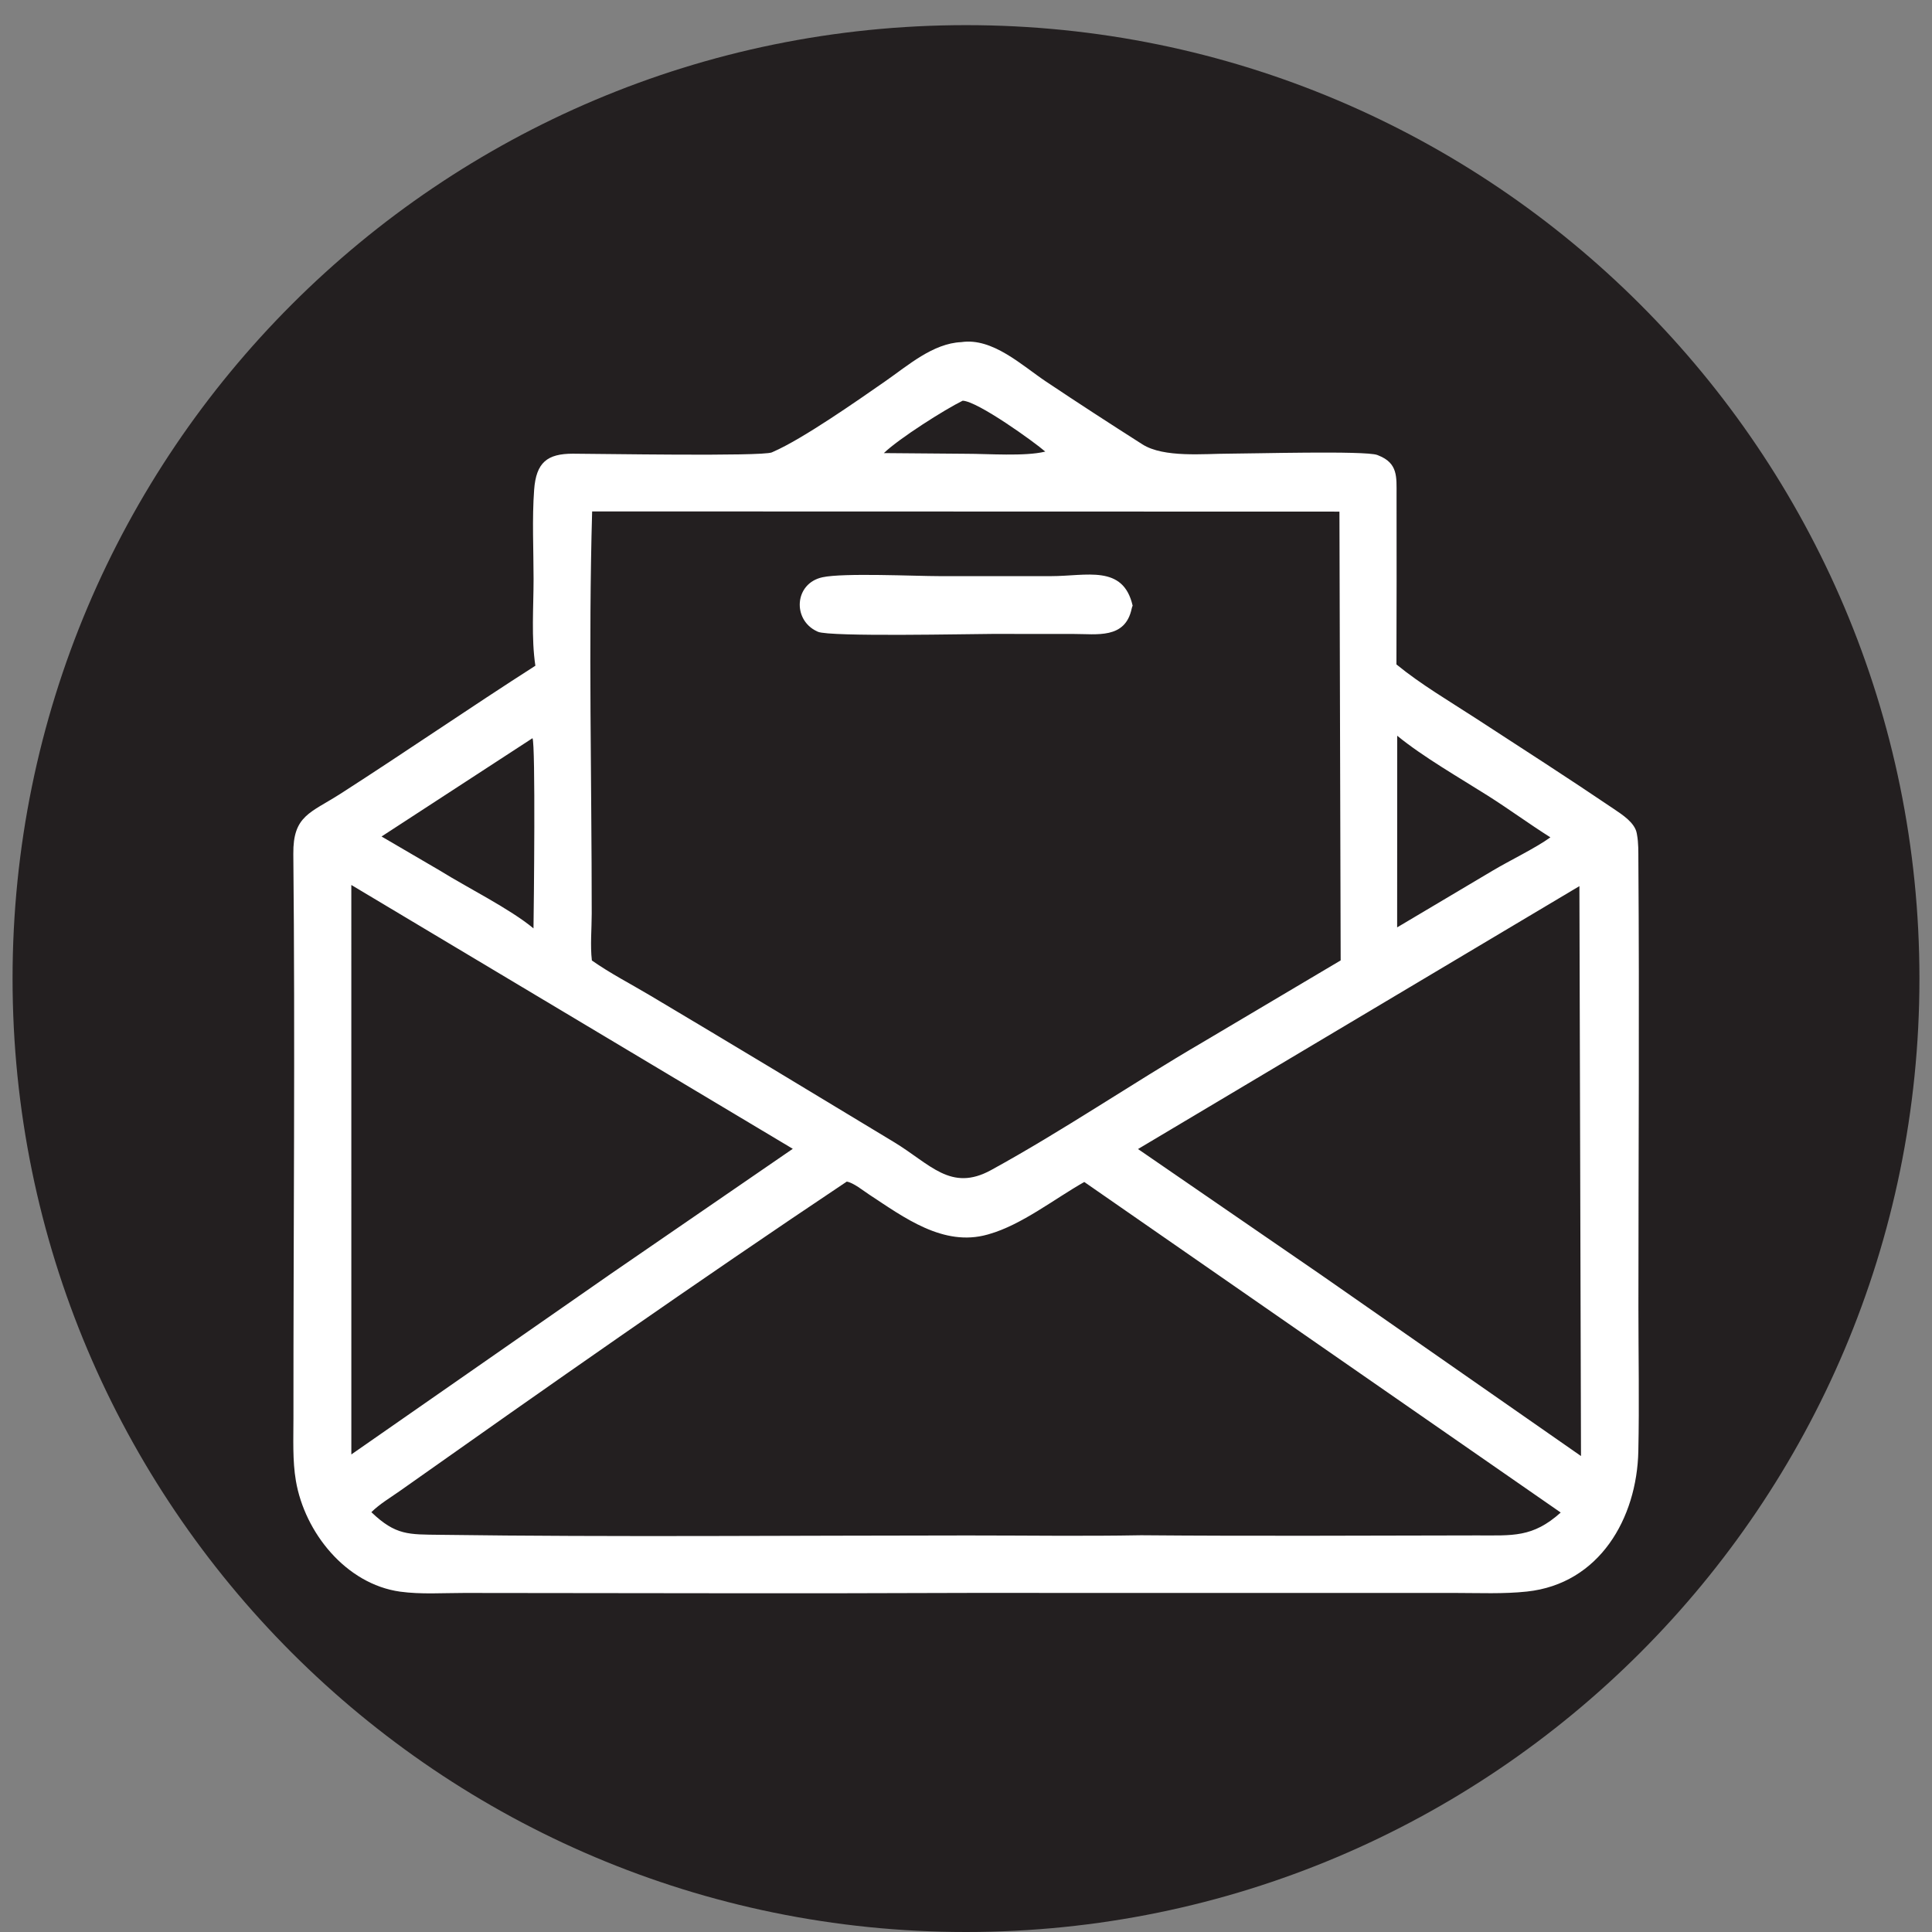
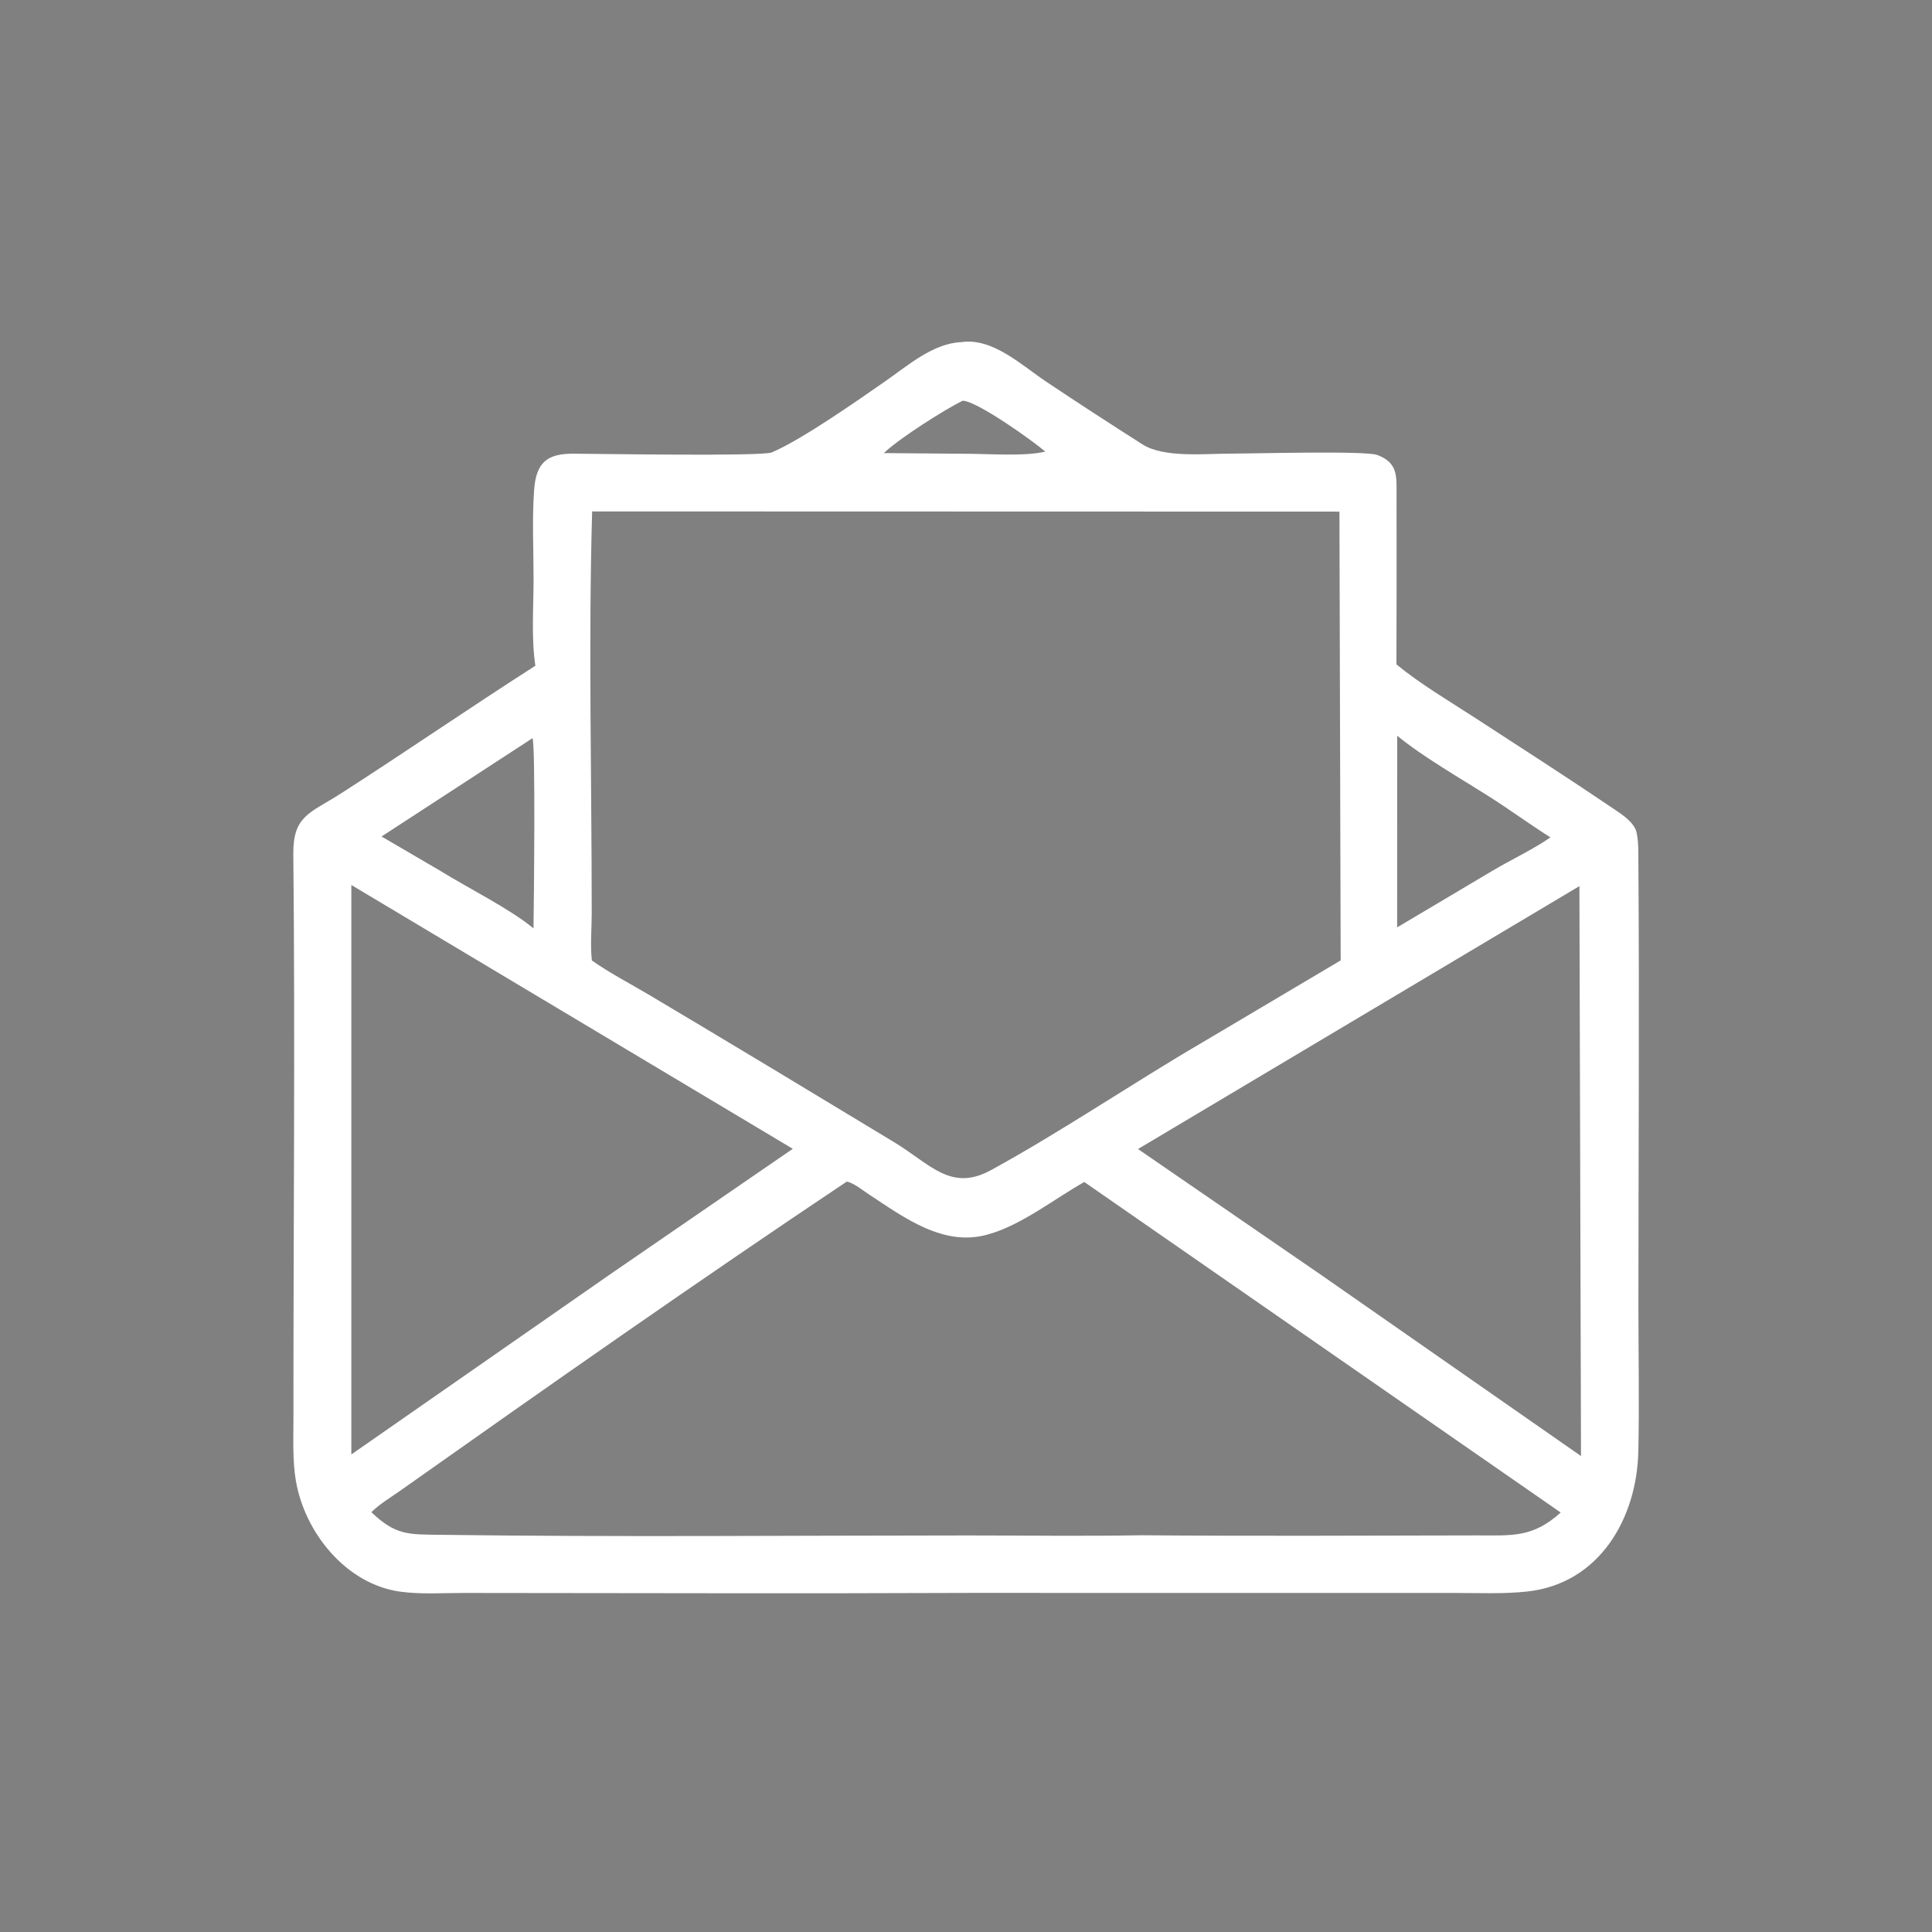
<svg xmlns="http://www.w3.org/2000/svg" width="500" zoomAndPan="magnify" viewBox="0 0 375 375" height="500" preserveAspectRatio="xMidYMid meet" version="1.0">
  <rect x="0" y="0" width="375" height="375" fill="#808080" stroke="none" />
  <defs>
    <clipPath id="9ab29bfb17">
      <path d="M 2.438 4.879 L 372.562 4.879 L 372.562 375 L 2.438 375 Z M 2.438 4.879 " clip-rule="nonzero" />
    </clipPath>
    <clipPath id="dfffa6adb6">
      <path d="M 187.5 4.879 C 85.293 4.879 2.438 87.734 2.438 189.938 C 2.438 292.145 85.293 375 187.5 375 C 289.707 375 372.562 292.145 372.562 189.938 C 372.562 87.734 289.707 4.879 187.5 4.879 Z M 187.5 4.879 " clip-rule="nonzero" />
    </clipPath>
    <clipPath id="1b6c558ffa">
-       <path d="M 0.438 0.879 L 370.562 0.879 L 370.562 371 L 0.438 371 Z M 0.438 0.879 " clip-rule="nonzero" />
-     </clipPath>
+       </clipPath>
    <clipPath id="434f15a021">
      <path d="M 185.5 0.879 C 83.293 0.879 0.438 83.734 0.438 185.938 C 0.438 288.145 83.293 371 185.5 371 C 287.707 371 370.562 288.145 370.562 185.938 C 370.562 83.734 287.707 0.879 185.5 0.879 Z M 185.5 0.879 " clip-rule="nonzero" />
    </clipPath>
    <clipPath id="2c742d894a">
      <rect x="0" width="371" y="0" height="371" />
    </clipPath>
    <clipPath id="0a472cc0ce">
      <path d="M 56.773 66 L 318.523 66 L 318.523 309.227 L 56.773 309.227 Z M 56.773 66 " clip-rule="nonzero" />
    </clipPath>
  </defs>
  <g clip-path="url(#9ab29bfb17)">
    <g clip-path="url(#dfffa6adb6)">
      <g transform="matrix(1, 0, 0, 1, 2, 4)">
        <g clip-path="url(#2c742d894a)">
          <g clip-path="url(#1b6c558ffa)">
            <g clip-path="url(#434f15a021)">
              <path fill="#231f20" d="M 0.438 0.879 L 370.562 0.879 L 370.562 371 L 0.438 371 Z M 0.438 0.879 " fill-opacity="1" fill-rule="nonzero" />
            </g>
          </g>
        </g>
      </g>
    </g>
  </g>
  <g clip-path="url(#0a472cc0ce)">
    <path fill="#ffffff" d="M 186.59 66.406 C 192.652 65.5 198.344 70.926 203 74.039 C 209.191 78.18 215.461 82.246 221.738 86.246 C 225.91 88.902 233.77 88.051 238.582 88.055 C 242.715 88.059 264.984 87.438 267.324 88.309 L 267.551 88.402 C 271.367 89.902 271.066 92.594 271.07 95.988 C 271.082 106.98 271.094 117.973 271.047 128.965 C 275.816 132.867 281.297 136.074 286.465 139.434 C 295.41 145.25 304.43 151.047 313.262 157.027 C 314.887 158.125 317.316 159.68 317.691 161.73 L 317.734 161.973 C 318.047 163.629 317.996 165.324 318.008 167.004 C 318.215 195.895 318.02 224.801 318.016 253.695 C 318.016 263.012 318.199 272.363 318 281.676 C 317.723 294.699 310.453 307.41 296.387 308.918 C 291.809 309.41 287.098 309.191 282.496 309.191 C 251.02 309.199 219.547 309.195 188.07 309.184 C 155.426 309.328 122.777 309.207 90.133 309.191 C 86.062 309.188 81.691 309.496 77.66 308.938 C 67.129 307.469 59.133 297.434 57.43 287.418 C 56.758 283.496 56.961 279.23 56.957 275.258 C 56.941 238.766 57.297 202.242 56.934 165.75 C 56.859 158.273 60.234 157.82 66.105 154.055 C 78.801 145.902 91.273 137.309 103.914 129.219 C 103.105 123.805 103.566 117.852 103.566 112.379 C 103.566 106.672 103.258 100.754 103.676 95.066 C 104.066 89.727 106.25 88.062 111.199 88.062 C 115.754 88.066 147.832 88.625 149.805 87.812 L 150.027 87.711 C 155.832 85.191 166.41 77.77 171.938 73.926 C 176.223 70.945 181.105 66.637 186.59 66.406 Z M 114.934 99.266 C 114.195 124.992 114.859 151.535 114.852 177.324 C 114.852 180.27 114.543 183.523 114.883 186.43 C 118.453 188.938 122.422 190.98 126.172 193.211 C 141.996 202.621 157.758 212.141 173.508 221.672 C 180.559 225.934 184.531 231.414 192.375 227.109 C 206.387 219.426 219.613 210.375 233.406 202.32 L 260.223 186.414 L 259.984 99.305 Z M 164.355 229.348 C 135.234 248.812 106.125 269.242 77.535 289.449 C 75.68 290.758 73.711 291.906 72.082 293.512 C 76.828 298.055 79.32 297.824 85.465 297.906 C 119.559 298.367 153.68 298.035 187.777 298.031 C 199.008 298.027 210.27 298.199 221.5 297.992 C 243.23 298.176 264.969 298.059 286.699 298.023 C 293.562 298.016 297.473 298.492 302.934 293.582 L 210.457 229.422 C 204.711 232.672 198.309 237.738 191.988 239.539 L 191.676 239.629 C 183.094 242.047 175.453 236.293 168.688 231.852 C 167.547 231.105 165.656 229.562 164.355 229.348 Z M 306.562 171.996 L 220.887 223.027 L 256.523 247.527 L 306.871 282.617 Z M 68.191 171.773 L 68.195 282.305 L 118.617 247.211 L 153.879 222.984 Z M 271.199 142.805 L 271.184 180.004 L 289.75 168.977 C 292.965 167.059 298.109 164.582 300.93 162.527 C 296.852 159.957 292.945 157.078 288.863 154.492 C 283.375 151.016 276.188 146.902 271.199 142.805 Z M 103.355 143.285 L 74.059 162.363 L 85.422 169.004 C 90.645 172.262 99.023 176.422 103.551 180.199 C 103.617 176.184 103.973 144.402 103.355 143.285 Z M 186.855 77.777 C 183.391 79.469 174.496 85.109 171.559 87.945 L 187.59 88.078 C 191.711 88.074 198.965 88.613 202.797 87.672 L 202.887 87.656 C 200.785 85.809 189.77 77.879 186.855 77.777 Z M 186.855 77.777 " fill-opacity="1" fill-rule="nonzero" />
  </g>
-   <path fill="#ffffff" d="M 182.41 111.828 C 189.613 111.828 196.812 111.824 204.012 111.828 C 210.867 111.832 218.004 109.523 219.844 117.555 C 219.762 117.746 219.703 117.926 219.66 118.129 C 218.402 124.09 212.906 123.043 208.328 123.051 C 203.09 123.055 197.852 123.051 192.613 123.043 C 188.52 123.047 161.047 123.652 158.758 122.625 L 158.559 122.531 C 153.785 120.312 154.148 113.238 159.637 112.047 C 163.711 111.16 177.691 111.832 182.41 111.828 Z M 182.41 111.828 " fill-opacity="1" fill-rule="nonzero" />
</svg>